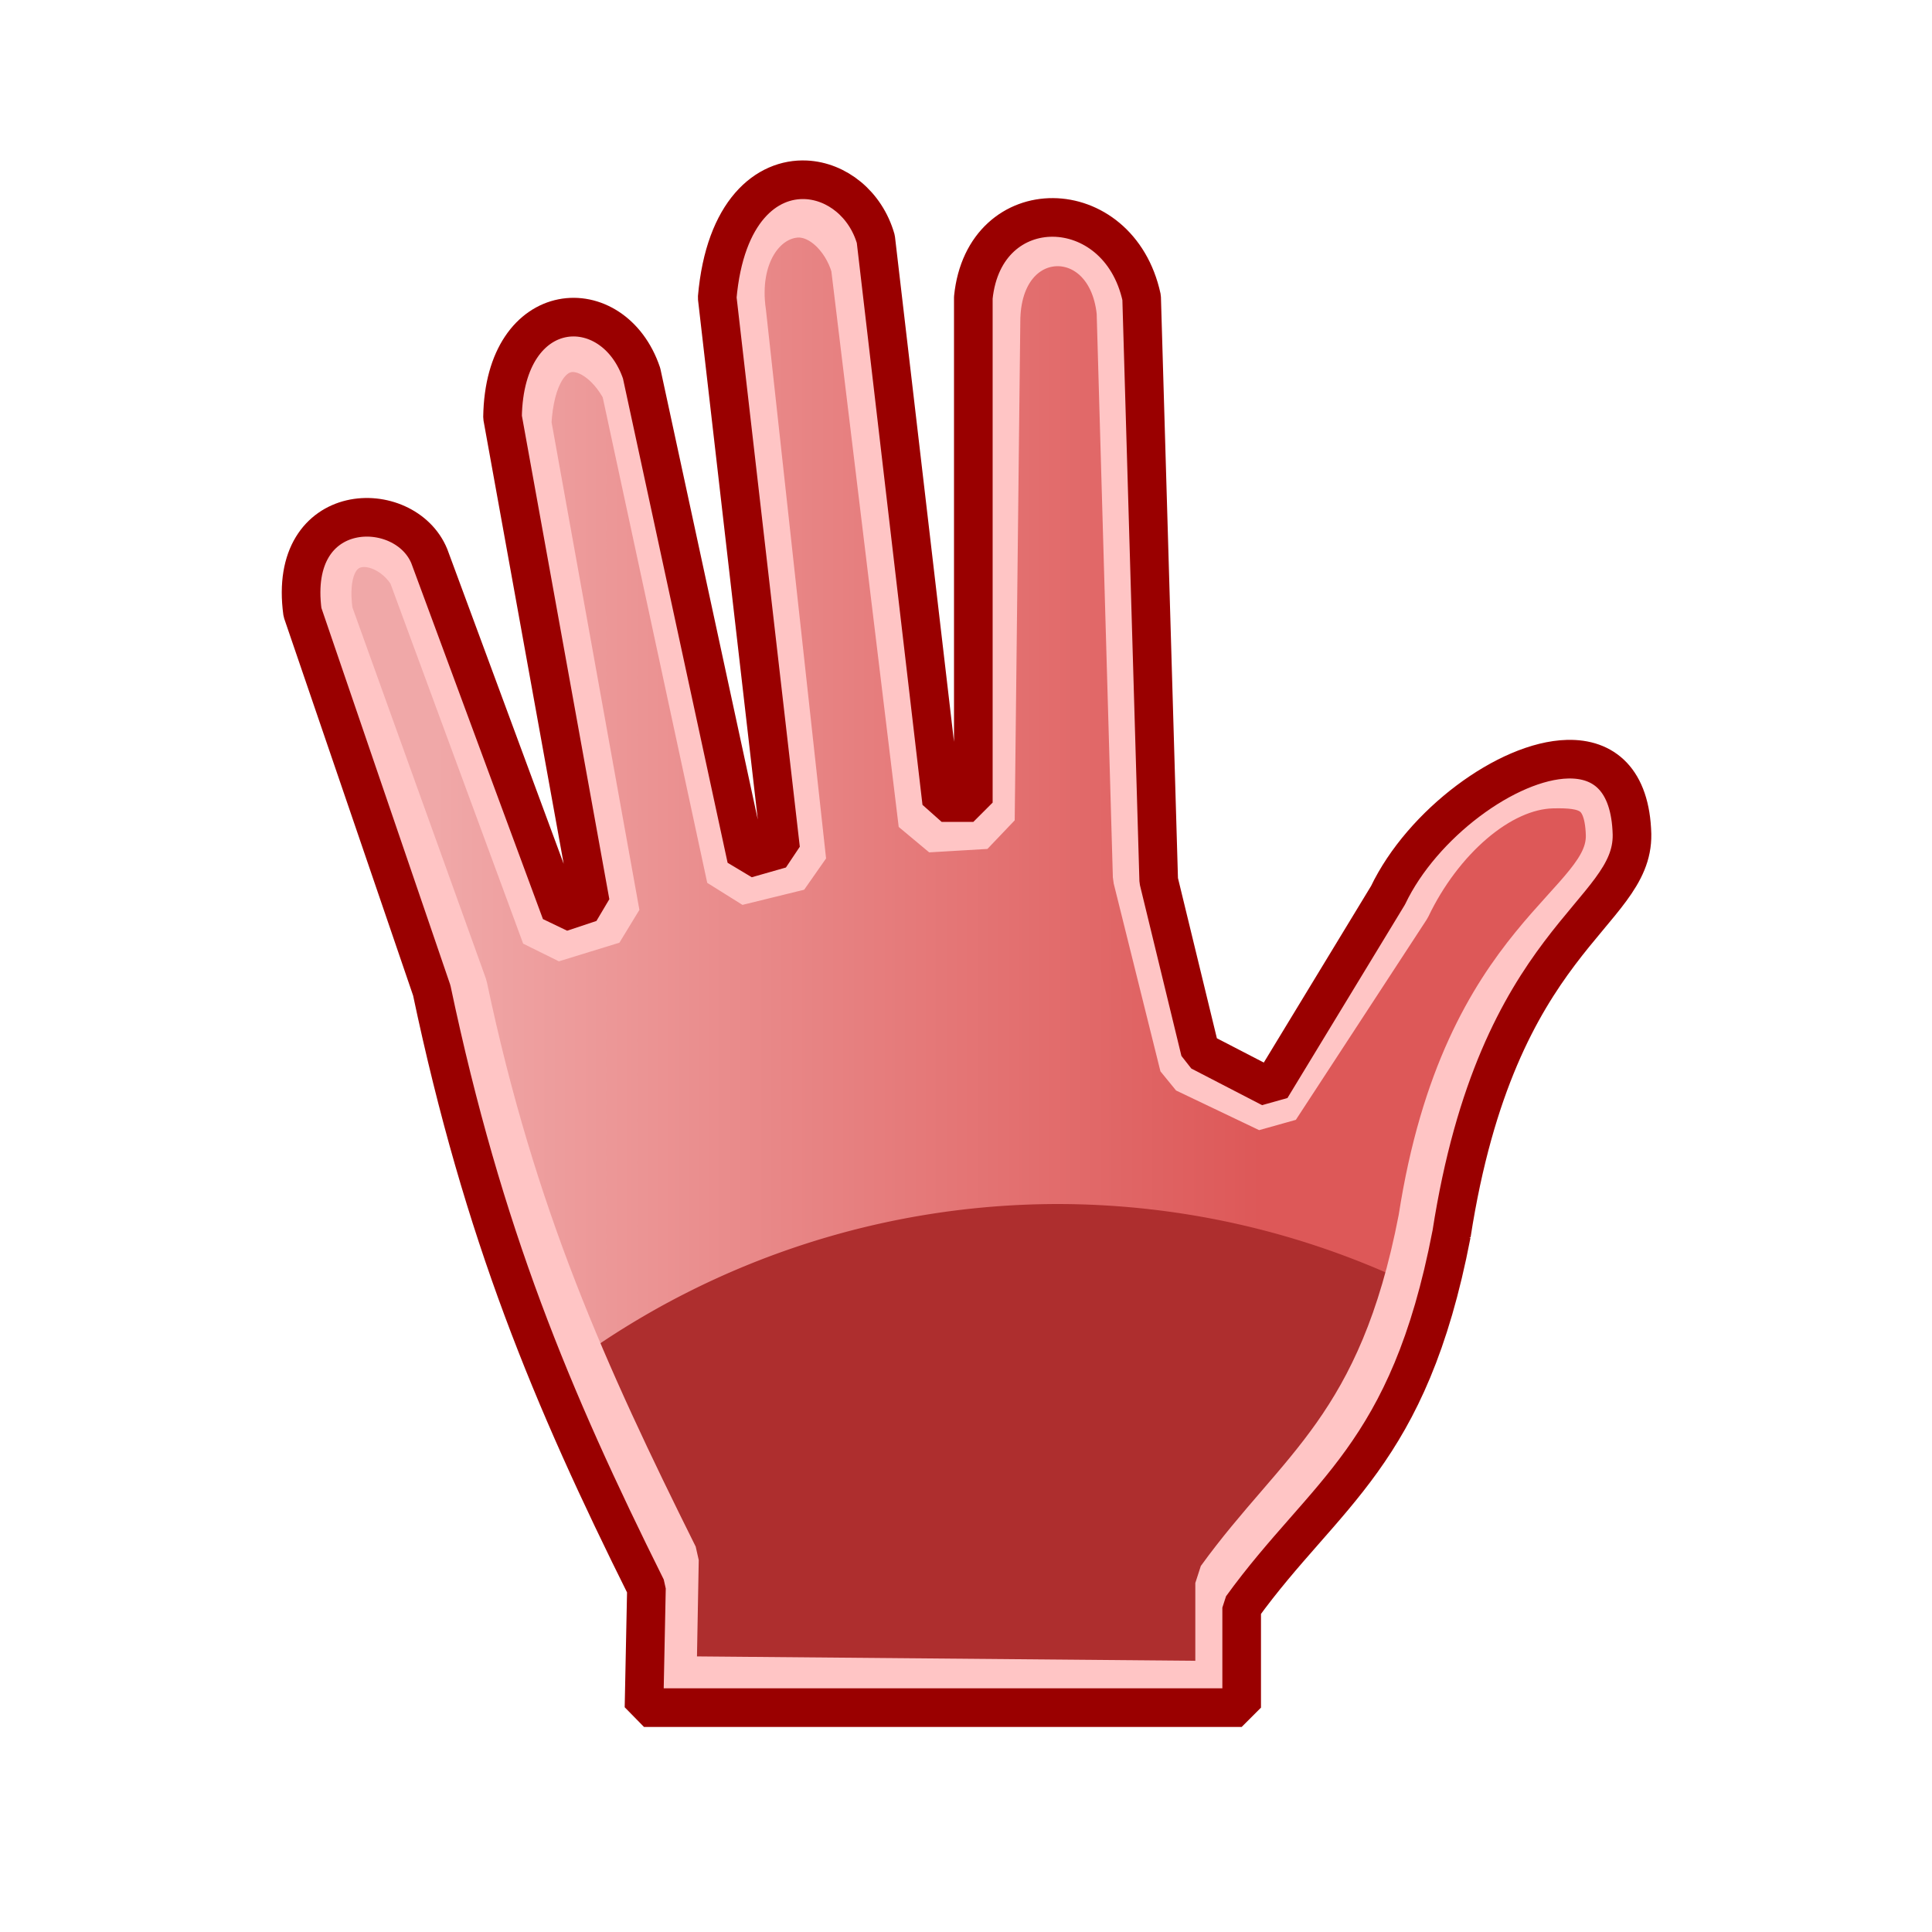
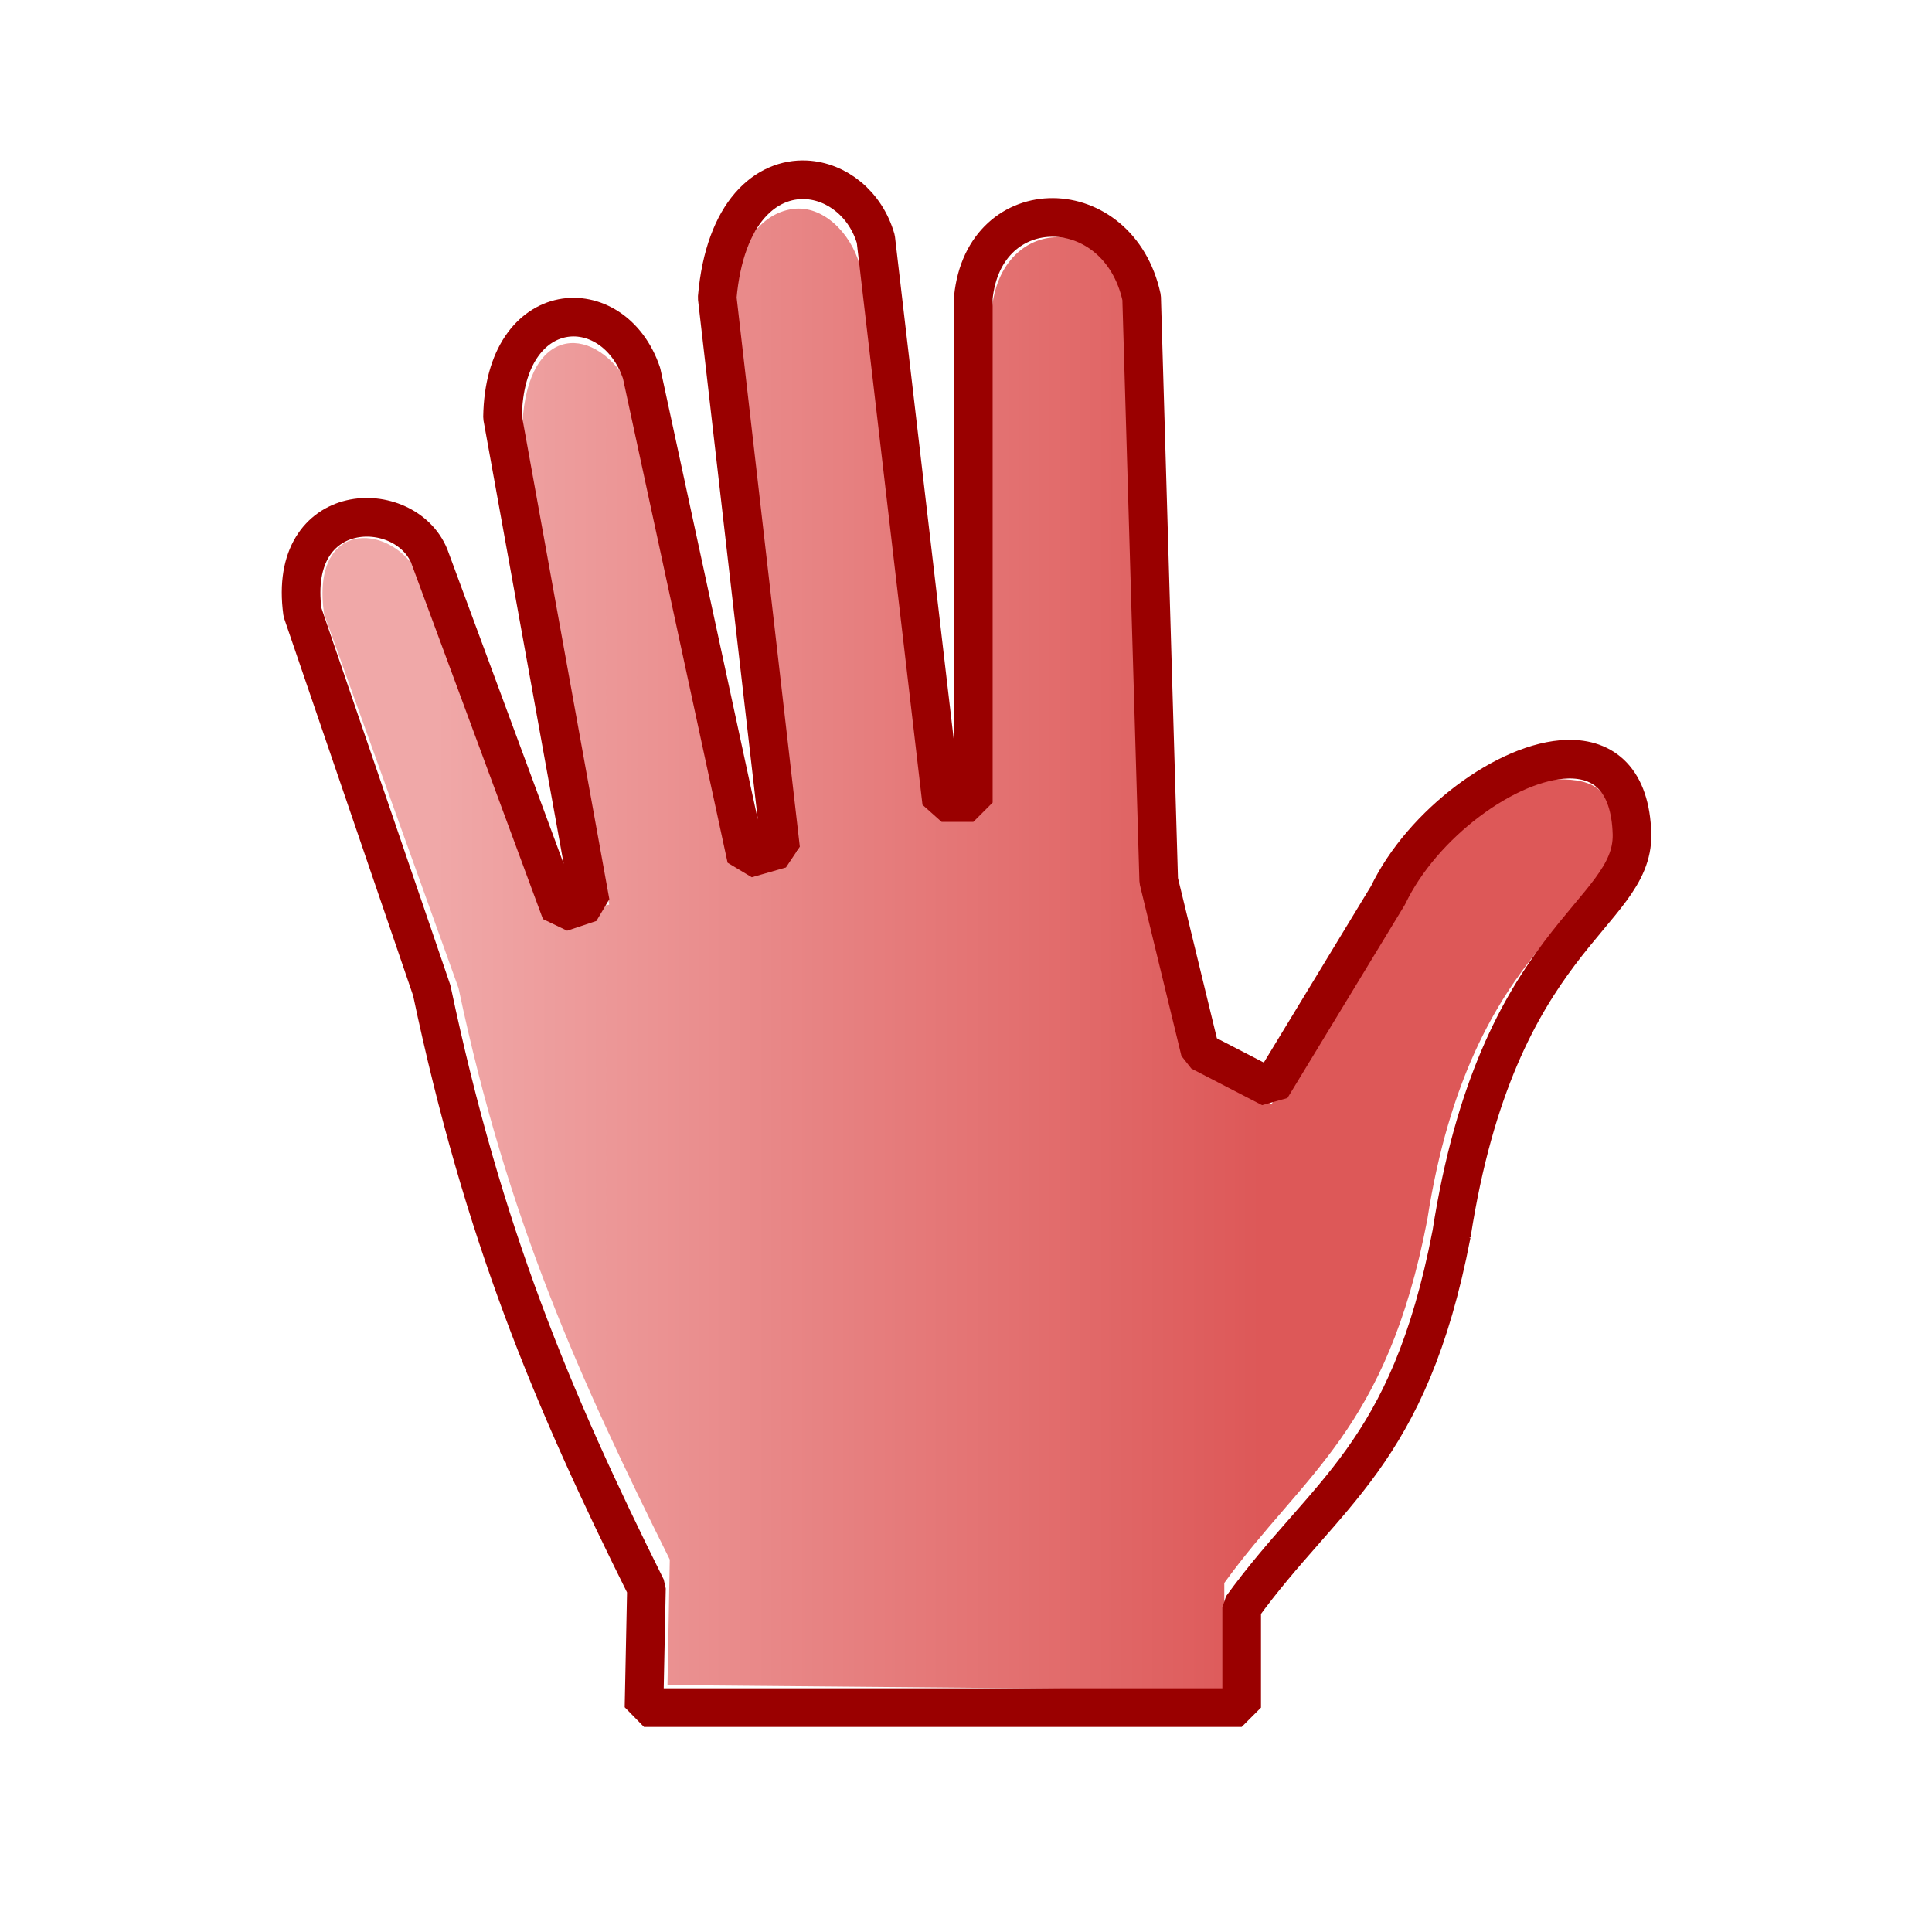
<svg xmlns="http://www.w3.org/2000/svg" xmlns:ns1="http://www.inkscape.org/namespaces/inkscape" xmlns:ns2="http://sodipodi.sourceforge.net/DTD/sodipodi-0.dtd" xmlns:xlink="http://www.w3.org/1999/xlink" width="52.917mm" height="52.917mm" viewBox="0 0 52.917 52.917" version="1.1" id="svg8" ns1:version="1.2.2 (732a01da63, 2022-12-09)" ns2:docname="Handiworkerr tango icon 200px a.svg" xml:space="preserve" ns1:export-filename="Handiworkerr tango icon 48px.png" ns1:export-xdpi="23.040001" ns1:export-ydpi="23.040001">
  <defs id="defs2">
    <linearGradient ns1:collect="always" id="linearGradient9243">
      <stop style="stop-color:#f0a8a8;stop-opacity:1;" offset="0.088" id="stop9241" />
      <stop style="stop-color:#dd5858;stop-opacity:1;" offset="0.726" id="stop9239" />
    </linearGradient>
    <linearGradient ns1:collect="always" xlink:href="#linearGradient9243" id="linearGradient9245" x1="8.834" y1="26.001" x2="44.229" y2="26.001" gradientUnits="userSpaceOnUse" />
  </defs>
  <ns2:namedview id="base" pagecolor="#ffffff" bordercolor="#666666" borderopacity="1.0" ns1:pageopacity="0.0" ns1:pageshadow="2" ns1:zoom="2.8" ns1:cx="110.89286" ns1:cy="107.85714" ns1:document-units="px" ns1:current-layer="layer5" ns1:document-rotation="0" showgrid="false" ns1:window-width="1230" ns1:window-height="1041" ns1:window-x="681" ns1:window-y="0" ns1:window-maximized="0" ns1:showpageshadow="2" ns1:pagecheckerboard="0" ns1:deskcolor="#d1d1d1" />
  <g ns1:groupmode="layer" id="layer2" ns1:label="Background fill" style="display:inline;fill:url(#linearGradient9245);fill-opacity:1;stroke:none;stroke-opacity:1" ns2:insensitive="true">
    <path id="path310-7" style="fill:url(#linearGradient9245);fill-opacity:1;stroke:none;stroke-width:1.587;stroke-linejoin:bevel;stroke-dasharray:none;stroke-opacity:1" d="m 39.092,33.412 c 1.201,-7.757 5.173,-8.412 5.137,-10.544 -0.038,-1.426 -0.779,-1.543 -1.716,-1.52 -1.563,0.04 -3.213,1.546 -4.102,3.407 L 34.829,30.238 32.554,29.152 31.274,24.007 30.83,8.536 C 30.534,5.717 27.137,5.826 27.152,8.836 L 26.952,22.176 H 25.592 L 23.55,7.263 C 23.287,6.348 22.526,5.627 21.734,5.721 20.744,5.84 19.954,6.969 20.192,8.586 L 21.837,23.315 20.146,23.636 17.259,10.599 C 16.359,8.901 14.457,8.801 14.309,11.607 l 2.376,13.171 -1.563,0.321 -3.712,-9.471 c -0.804,-1.316 -2.903,-1.375 -2.533,1.193 L 12.559,27.064 c 1.336,6.335 3.315,10.688 5.786,15.652 l -0.063,3.439 15.251,0.134 v -2.932 c 2.172,-3.004 4.448,-4.171 5.559,-9.945 z" ns2:nodetypes="ccscccccccccscccccccccccccccc" />
  </g>
  <g ns1:groupmode="layer" id="layer5" ns1:label="Half tone fill" style="display:inline">
-     <path id="path10076" style="fill:#ae2e2e;fill-opacity:1;stroke:none;stroke-width:1.587;stroke-linejoin:bevel;stroke-dasharray:none;stroke-opacity:1" d="m 28.963,32.978 a 22.537,22.537 0 0 0 -13.182,4.275 c 0.78,1.826 1.638,3.601 2.564,5.463 l -0.063,3.439 15.251,0.134 v -2.932 c 1.93,-2.668 3.94,-3.889 5.144,-8.175 A 22.537,22.537 0 0 0 28.963,32.978 Z" />
-   </g>
+     </g>
  <g ns1:groupmode="layer" id="layer4" ns1:label="Pink inner outline" style="display:inline" ns2:insensitive="true">
-     <path id="path310-7-70" style="display:inline;fill:none;fill-opacity:1;stroke:#ffc5c5;stroke-width:1.587;stroke-linejoin:bevel;stroke-dasharray:none;stroke-opacity:1" d="m 39.092,33.412 c 1.201,-7.757 5.173,-8.412 5.137,-10.544 -0.038,-1.426 -0.779,-1.543 -1.716,-1.52 -1.563,0.04 -3.213,1.546 -4.102,3.407 L 34.829,30.238 32.554,29.152 31.274,24.007 30.83,8.536 c -0.296,-2.819 -3.693,-2.71 -3.678,0.301 L 26.999,22.46 25.403,22.554 23.55,7.263 C 23.287,6.348 22.526,5.627 21.734,5.721 c -0.99,0.118 -1.78,1.248 -1.542,2.865 l 1.645,15.013 -1.69,0.415 -2.888,-13.415 C 16.359,8.901 14.457,8.801 14.309,11.607 l 2.423,13.455 -1.658,0.51 -3.665,-9.943 c -0.804,-1.316 -2.903,-1.375 -2.533,1.193 L 12.559,27.064 c 1.336,6.335 3.315,10.688 5.786,15.652 l -0.063,3.439 15.251,0.134 v -2.932 c 2.172,-3.004 4.448,-4.171 5.559,-9.945 z" ns2:nodetypes="ccscccccccccscccccccccccccccc" />
-   </g>
+     </g>
  <g ns1:groupmode="layer" id="layer3" ns1:label="Red outline" style="display:inline" ns2:insensitive="true">
    <path id="path310" style="display:inline;fill:none;stroke:#9a0000;stroke-width:1.058;stroke-linejoin:bevel;stroke-dasharray:none;stroke-opacity:1" d="m 39.756,33.81 c 1.264,-8.165 4.982,-8.714 4.944,-10.959 -0.04,-1.501 -0.779,-2.082 -1.766,-2.057 -1.645,0.042 -3.98,1.768 -4.916,3.727 l -3.207,5.279 -1.938,-1.003 -1.136,-4.677 -0.468,-15.969 c -0.628,-2.897 -4.309,-2.958 -4.61,0 V 21.983 H 25.792 L 23.988,6.548 C 23.711,5.585 22.915,4.965 22.077,4.925 20.999,4.874 19.851,5.782 19.644,8.152 l 1.737,15.1 -0.935,0.267 -2.873,-13.296 c -0.771,-2.28 -3.758,-2.138 -3.809,1.203 l 2.405,13.297 -0.802,0.267 -3.608,-9.755 C 11.09,13.602 7.86,13.646 8.285,16.771 l 3.541,10.357 c 1.407,6.669 3.279,11.145 5.88,16.37 l -0.067,3.274 h 16.37 v -2.74 c 2.287,-3.162 4.577,-4.144 5.746,-10.223 z" ns2:nodetypes="ccscccccccccsccccccccccccccc" />
  </g>
</svg>